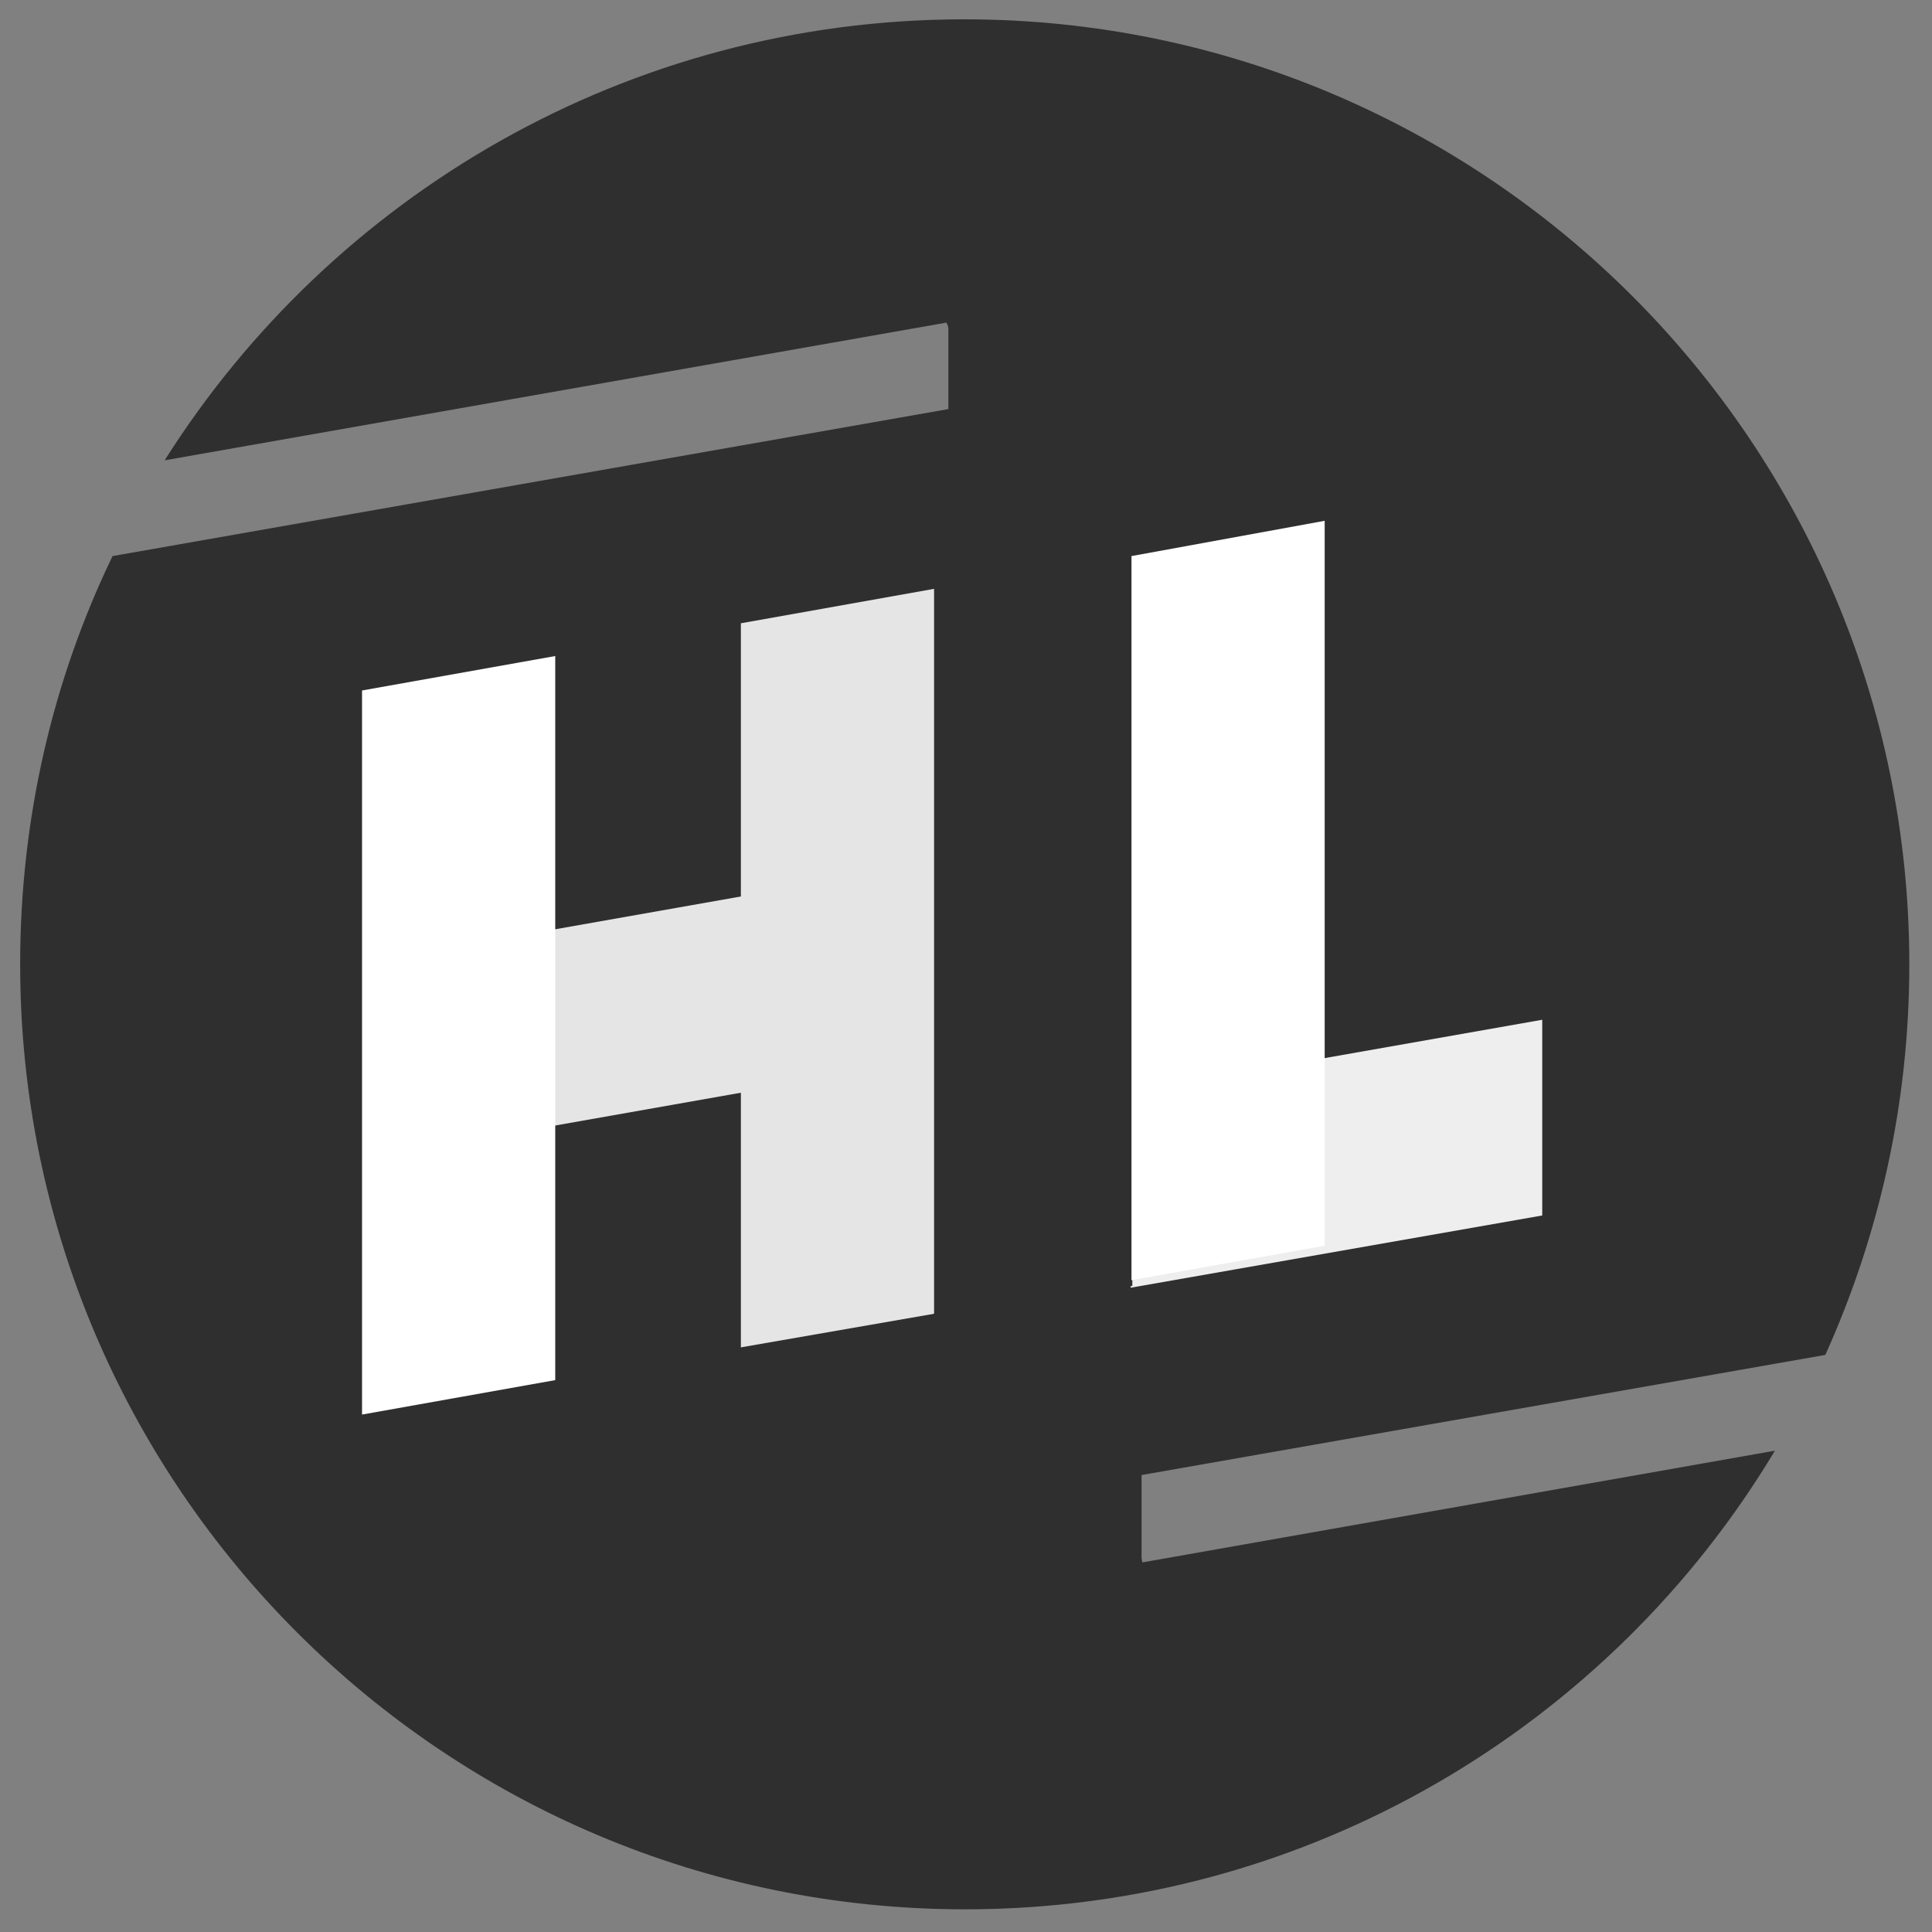
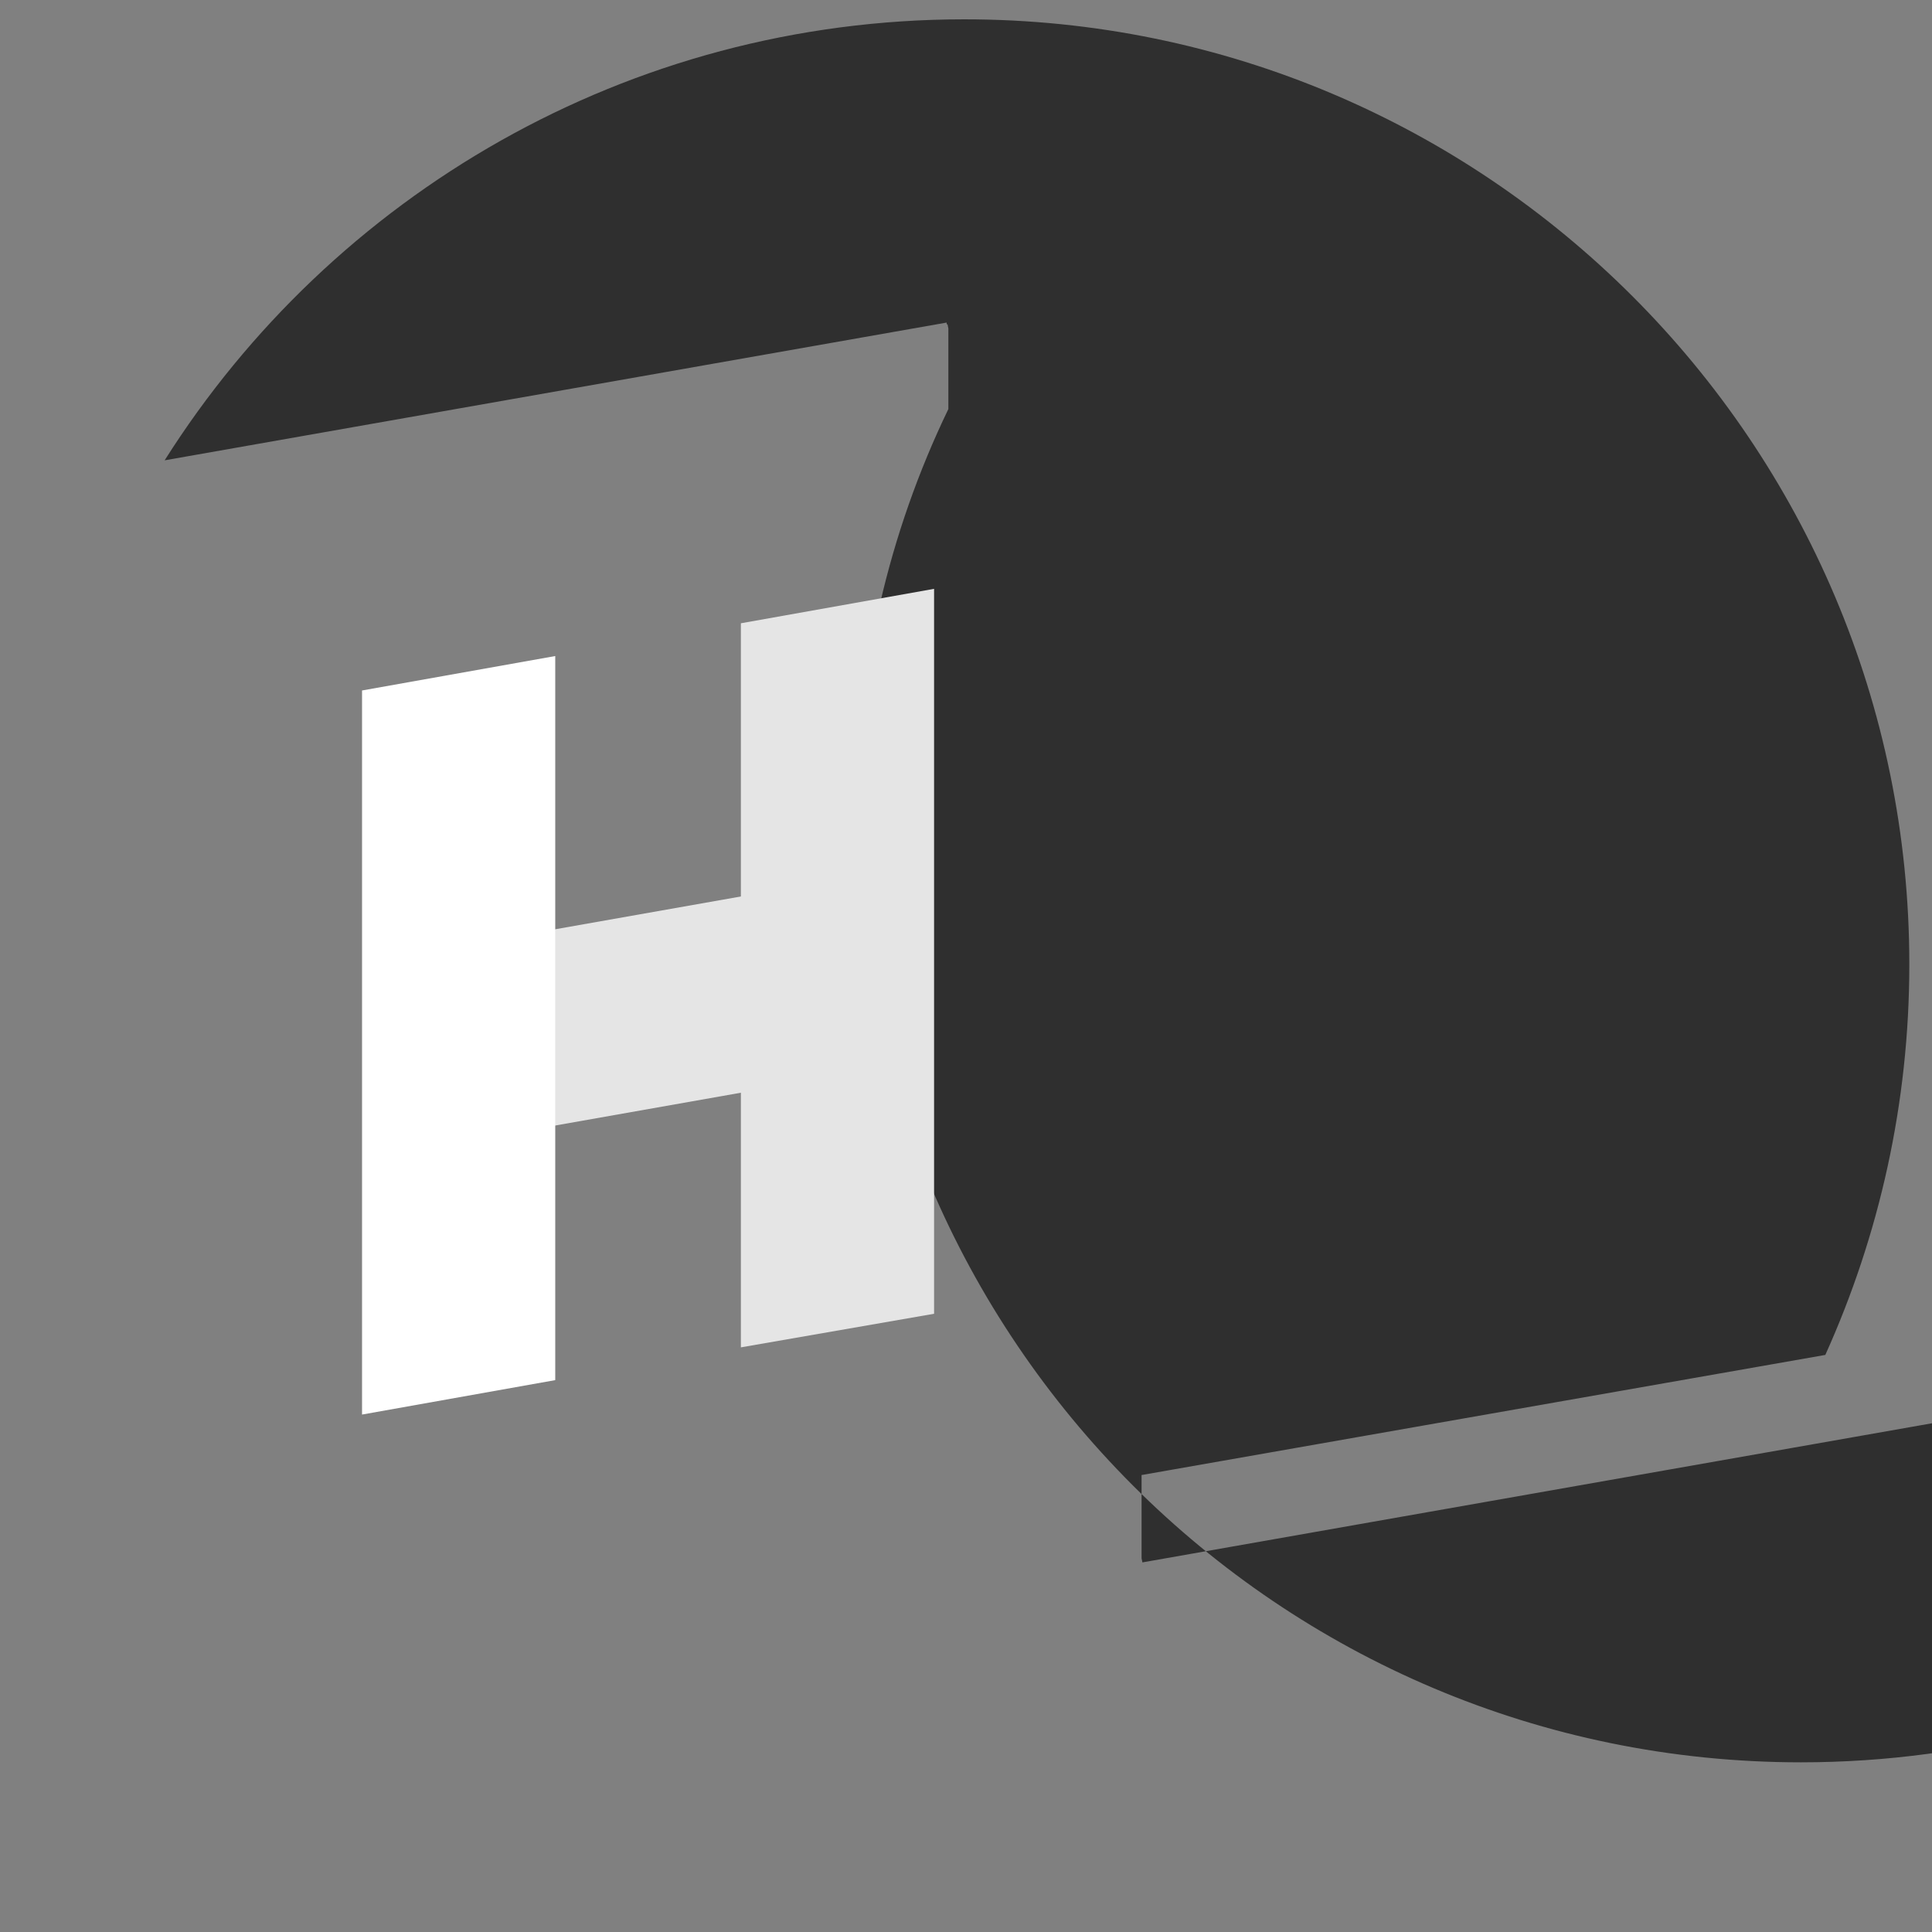
<svg xmlns="http://www.w3.org/2000/svg" version="1.1" id="Layer_1" x="0px" y="0px" viewBox="0 0 230 230" style="enable-background:new 0 0 230 230;" xml:space="preserve">
  <rect x="0" y="0" width="230" height="230" fill="#808080" stroke="none" />
  <style type="text/css">
	.st0{fill:#2F2F2F;}
	.st1{fill:#E5E5E5;}
	.st2{fill:#FFFFFF;}
	.st3{fill:#EEEEEE;}
</style>
  <g>
-     <path class="st0" d="M136,186l-0.1-0.5v-4.8l0,0v-5.1l81.4-14.3c6.4-14.2,10-29.9,10-46.5c0-62.1-50.4-112.5-112.5-112.5   c-40.1,0-75.3,21-95.2,52.5l93.1-16.4v0.2l0.1,0l0.1,0.5v9.6L13.4,66.2c-7.1,14.7-11,31.2-11,48.6c0,62.1,50.4,112.5,112.5,112.5   c40.9,0,76.8-21.9,96.4-54.6L136,186z" />
+     <path class="st0" d="M136,186l-0.1-0.5v-4.8l0,0v-5.1l81.4-14.3c6.4-14.2,10-29.9,10-46.5c0-62.1-50.4-112.5-112.5-112.5   c-40.1,0-75.3,21-95.2,52.5l93.1-16.4v0.2l0.1,0l0.1,0.5v9.6c-7.1,14.7-11,31.2-11,48.6c0,62.1,50.4,112.5,112.5,112.5   c40.9,0,76.8-21.9,96.4-54.6L136,186z" />
    <g>
      <rect x="57.4" y="109.1" transform="matrix(0.985 -0.174 0.174 0.985 -19.786 14.982)" class="st1" width="36.7" height="23" />
      <polygon class="st1" points="111.2,156.4 111.2,70.1 88.2,74.2 88.2,160.4   " />
      <polygon class="st2" points="66.1,164.3 66.1,78.1 43.1,82.2 43.1,168.4   " />
    </g>
-     <polygon class="st3" points="183.6,121.4 134.8,130 134.8,153.1 134.6,153.1 134.6,153.3 183.6,144.7  " />
-     <polygon class="st2" points="157.7,148.3 157.7,62 134.7,66.2 134.7,152.4  " />
  </g>
</svg>